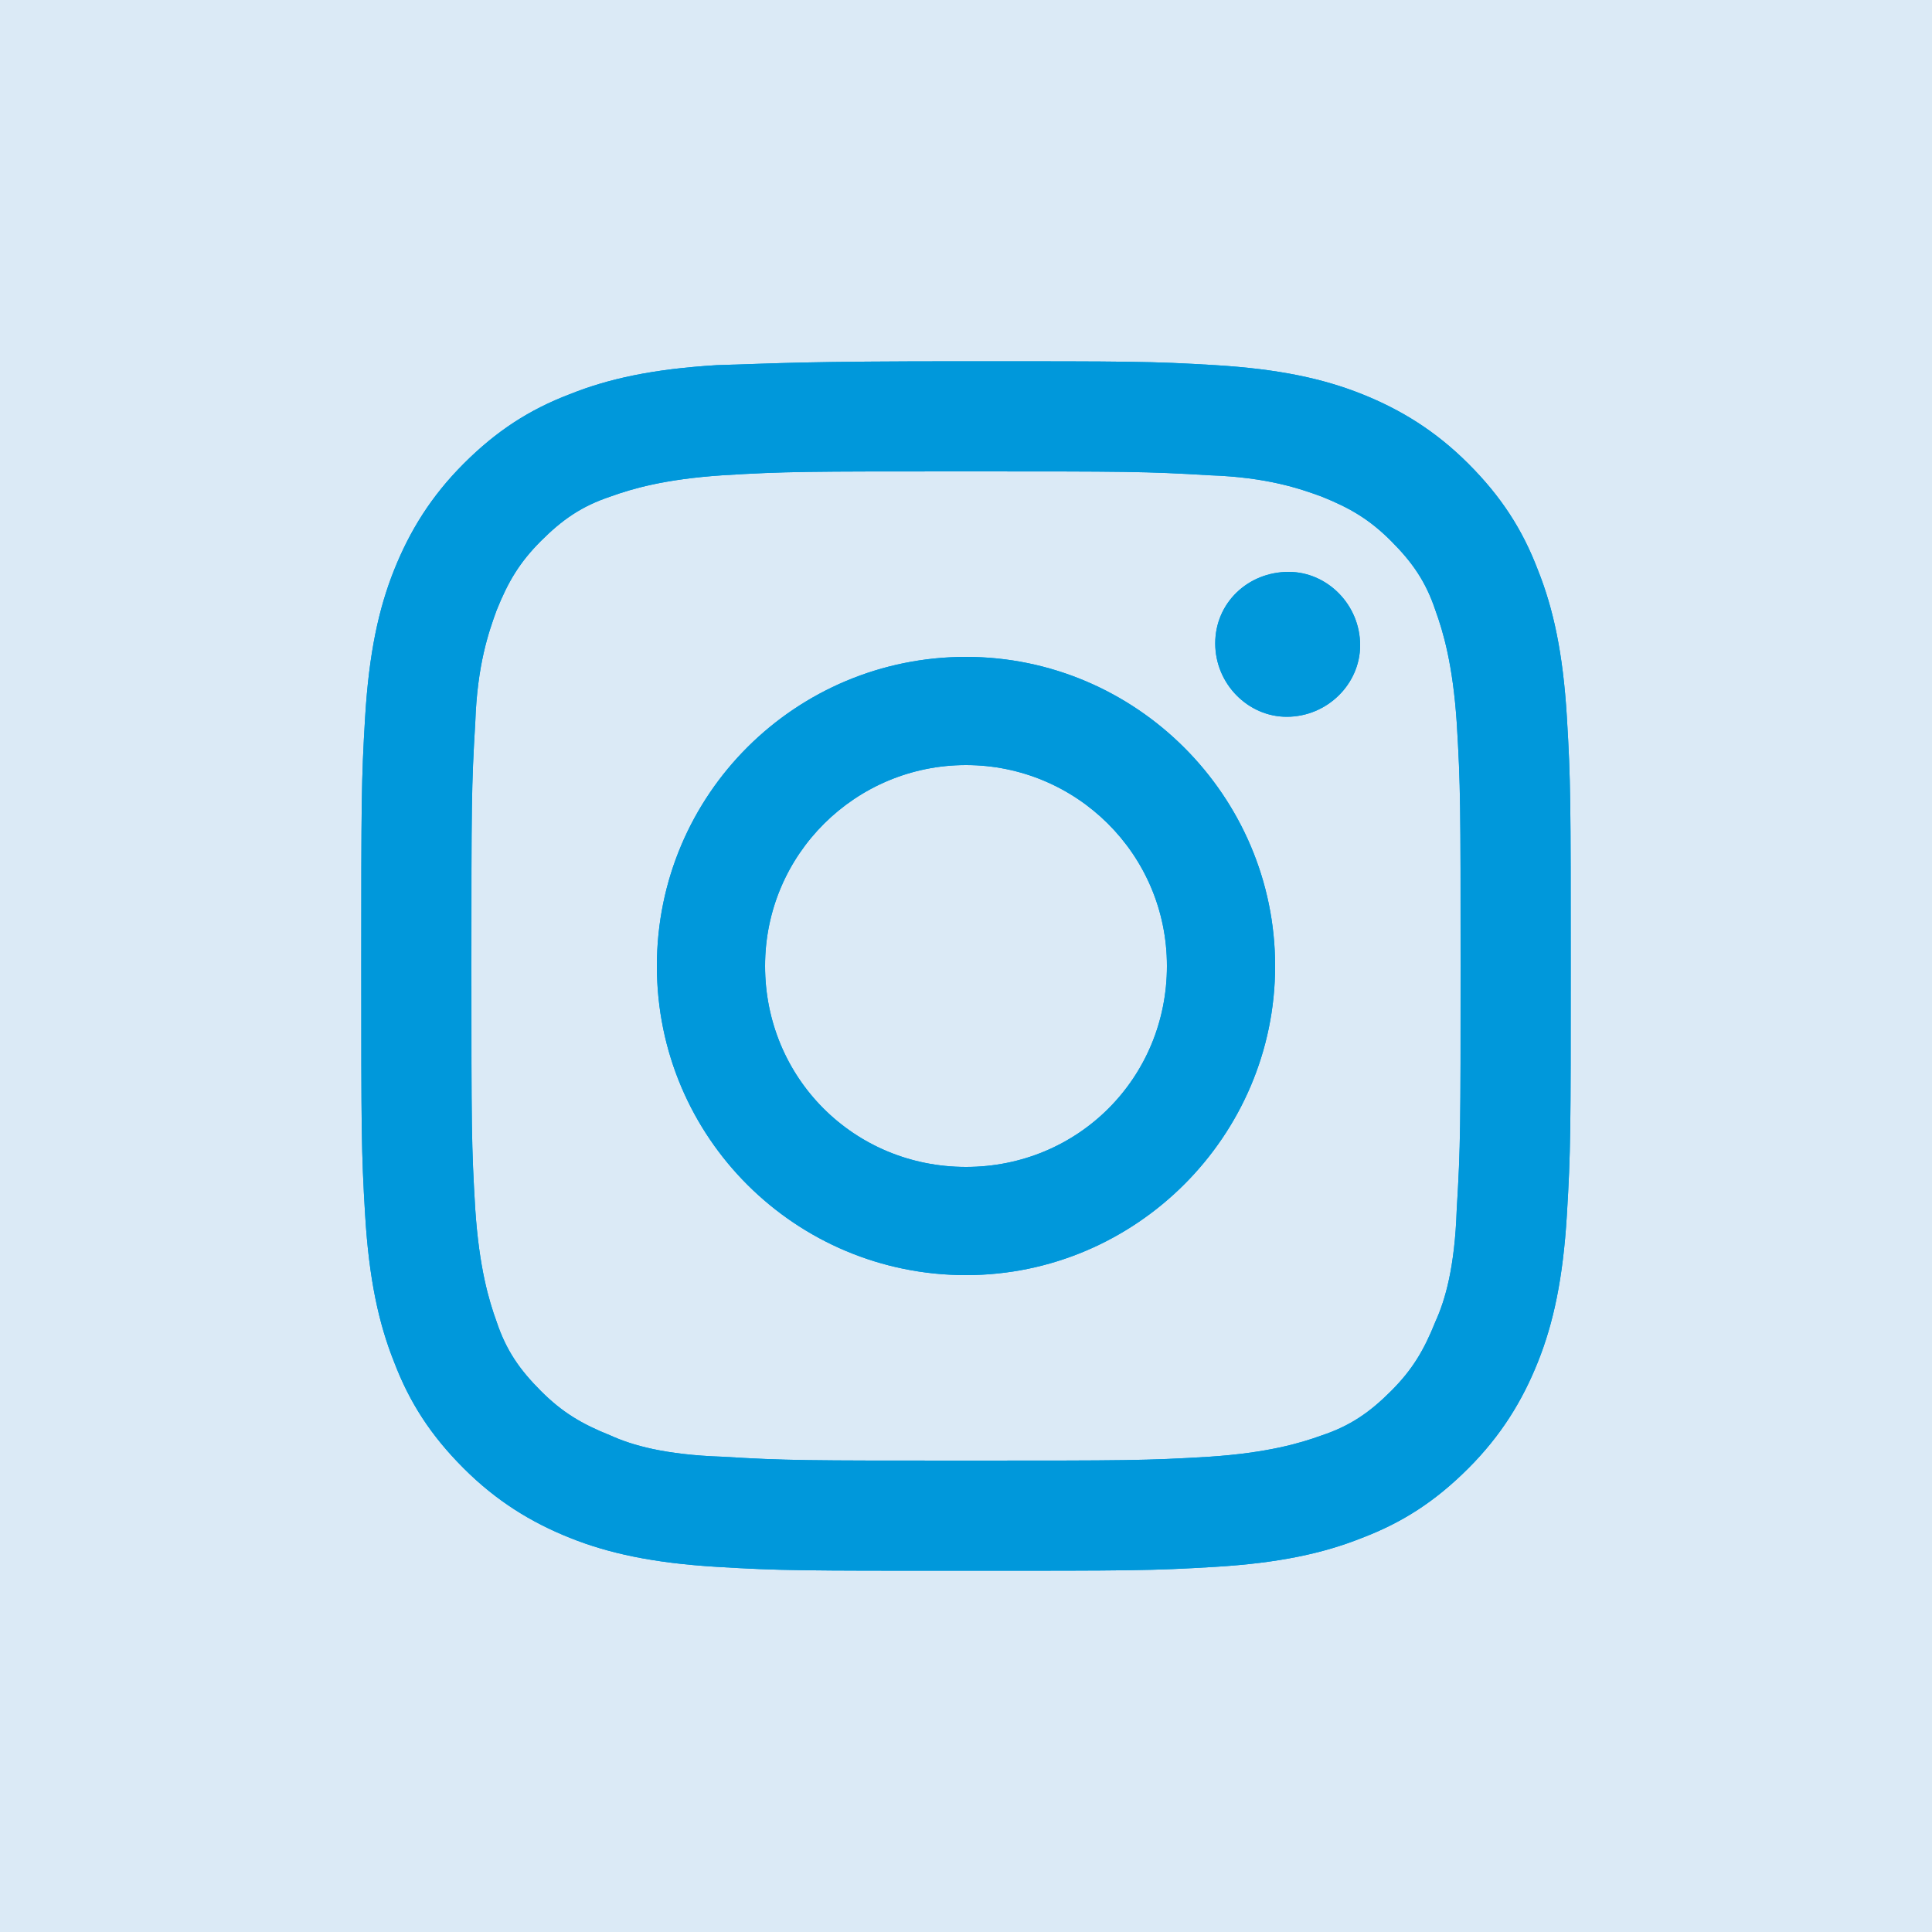
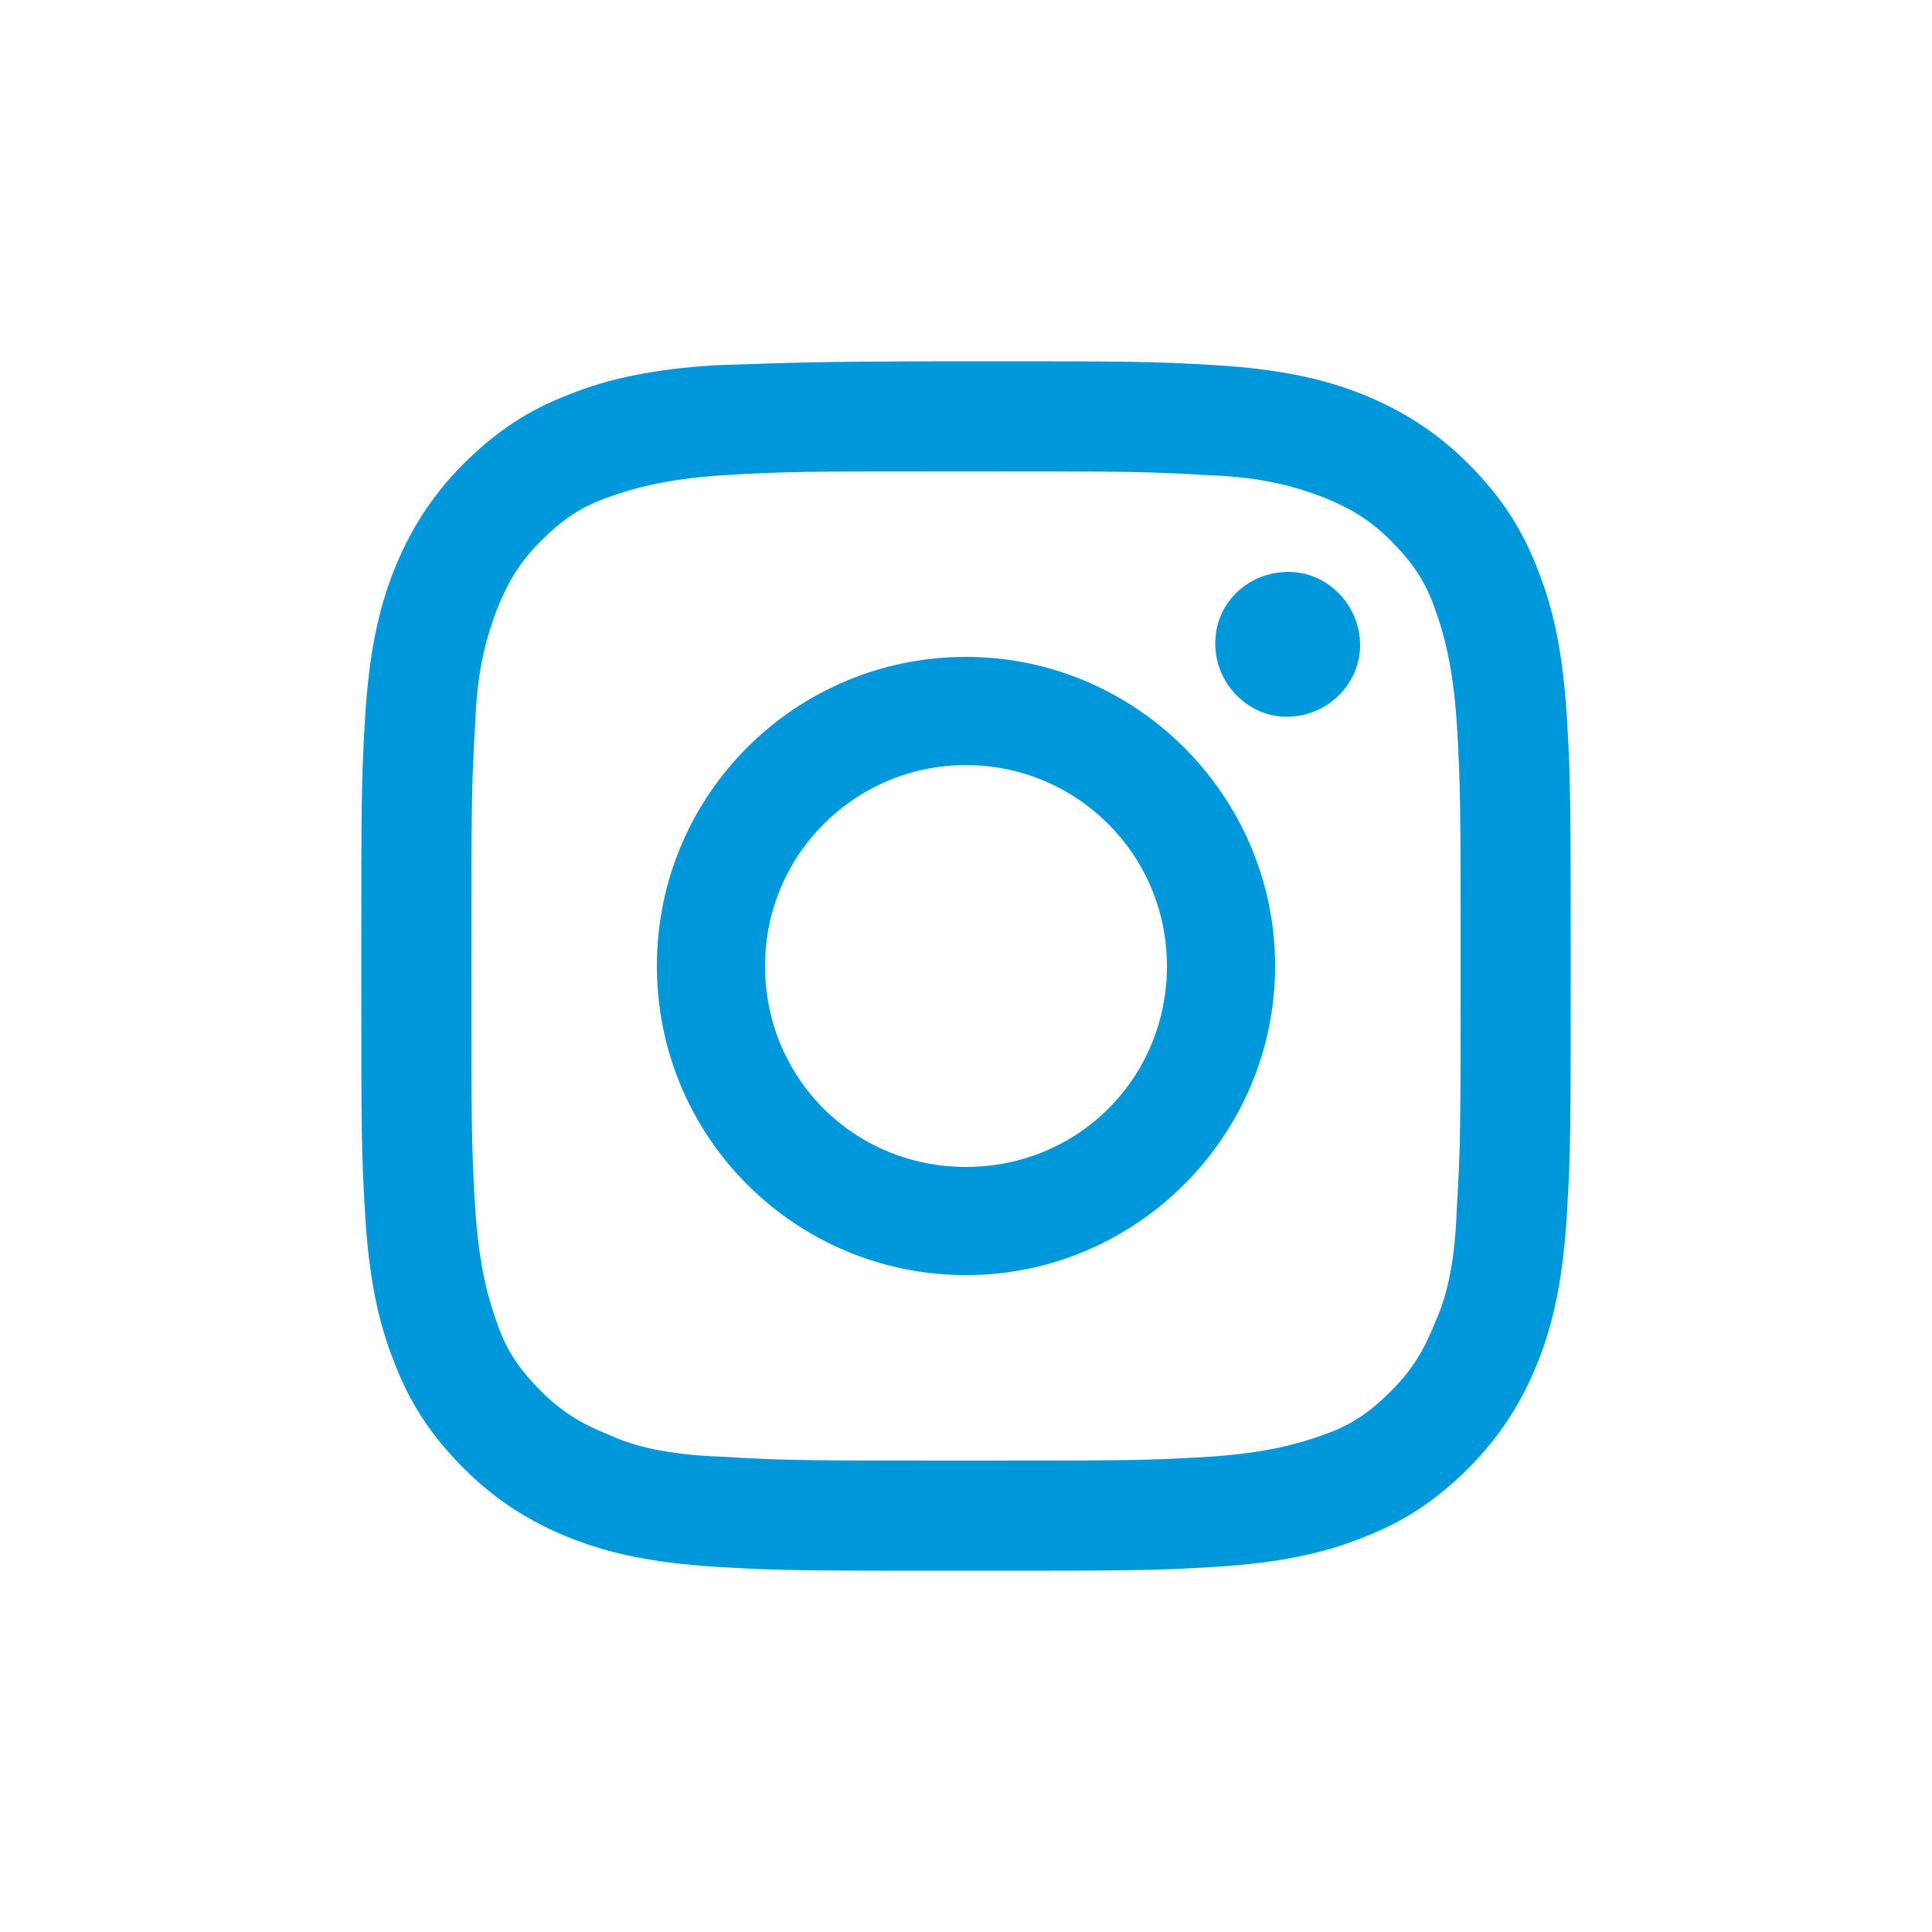
<svg xmlns="http://www.w3.org/2000/svg" version="1.1" id="Ebene_1" x="0px" y="0px" viewBox="0 0 100 100" style="enable-background:new 0 0 100 100;" xml:space="preserve">
  <style type="text/css">
	.st0{fill:#DBEAF6;}
	.st1{fill:#0098DD;}
	.st2{fill:#0098DB;}
</style>
  <g>
-     <rect class="st0" width="100" height="100" />
-   </g>
-   <path class="st1" d="M39.6,50c0-5.8,4.7-10.4,10.4-10.4S60.4,44.2,60.4,50S55.8,60.4,50,60.4S39.6,55.8,39.6,50 M34,50  c0,8.9,7.2,16,16,16s16-7.2,16-16s-7.2-16-16-16S34,41.1,34,50 M62.9,33.3c0,2.1,1.7,3.8,3.7,3.8c2.1,0,3.8-1.7,3.8-3.7  c0-2.1-1.7-3.8-3.7-3.8h0C64.6,29.6,62.9,31.2,62.9,33.3 M37.4,75.4c-3-0.1-4.7-0.6-5.8-1.1c-1.5-0.6-2.5-1.2-3.6-2.3  s-1.8-2.1-2.3-3.6c-0.4-1.1-0.9-2.8-1.1-5.8c-0.2-3.3-0.2-4.3-0.2-12.6s0-9.3,0.2-12.6c0.1-3,0.7-4.7,1.1-5.8  c0.6-1.5,1.2-2.5,2.3-3.6s2.1-1.8,3.6-2.3c1.1-0.4,2.8-0.9,5.8-1.1c3.3-0.2,4.3-0.2,12.6-0.2s9.3,0,12.6,0.2c3,0.1,4.7,0.7,5.8,1.1  c1.5,0.6,2.5,1.2,3.6,2.3s1.8,2.1,2.3,3.6c0.4,1.1,0.9,2.8,1.1,5.8c0.2,3.3,0.2,4.3,0.2,12.6s0,9.3-0.2,12.6c-0.1,3-0.6,4.7-1.1,5.8  c-0.6,1.5-1.2,2.5-2.3,3.6s-2.1,1.8-3.6,2.3c-1.1,0.4-2.8,0.9-5.8,1.1c-3.3,0.2-4.3,0.2-12.6,0.2S40.7,75.6,37.4,75.4 M37.1,18.9  c-3.3,0.2-5.6,0.7-7.6,1.5c-2.1,0.8-3.8,1.9-5.5,3.6c-1.7,1.7-2.8,3.5-3.6,5.5c-0.8,2-1.3,4.3-1.5,7.6c-0.2,3.3-0.2,4.4-0.2,12.9  s0,9.6,0.2,12.9c0.2,3.3,0.7,5.6,1.5,7.6c0.8,2.1,1.9,3.8,3.6,5.5c1.7,1.7,3.5,2.8,5.5,3.6c2,0.8,4.3,1.3,7.6,1.5  c3.3,0.2,4.4,0.2,12.9,0.2s9.6,0,12.9-0.2c3.3-0.2,5.6-0.7,7.6-1.5c2.1-0.8,3.8-1.9,5.5-3.6c1.7-1.7,2.8-3.5,3.6-5.5  c0.8-2,1.3-4.3,1.5-7.6c0.2-3.3,0.2-4.4,0.2-12.9s0-9.6-0.2-12.9c-0.2-3.3-0.7-5.6-1.5-7.6c-0.8-2.1-1.9-3.8-3.6-5.5  c-1.7-1.7-3.5-2.8-5.5-3.6c-2-0.8-4.3-1.3-7.6-1.5c-3.3-0.2-4.4-0.2-12.9-0.2S40.5,18.8,37.1,18.9" />
+     </g>
  <path class="st2" d="M39.6,50c0-5.8,4.7-10.4,10.4-10.4S60.4,44.2,60.4,50S55.8,60.4,50,60.4S39.6,55.8,39.6,50 M34,50  c0,8.9,7.2,16,16,16s16-7.2,16-16s-7.2-16-16-16S34,41.1,34,50 M62.9,33.3c0,2.1,1.7,3.8,3.7,3.8c2.1,0,3.8-1.7,3.8-3.7  c0-2.1-1.7-3.8-3.7-3.8h0C64.6,29.6,62.9,31.2,62.9,33.3 M37.4,75.4c-3-0.1-4.7-0.6-5.8-1.1c-1.5-0.6-2.5-1.2-3.6-2.3  s-1.8-2.1-2.3-3.6c-0.4-1.1-0.9-2.8-1.1-5.8c-0.2-3.3-0.2-4.3-0.2-12.6s0-9.3,0.2-12.6c0.1-3,0.7-4.7,1.1-5.8  c0.6-1.5,1.2-2.5,2.3-3.6s2.1-1.8,3.6-2.3c1.1-0.4,2.8-0.9,5.8-1.1c3.3-0.2,4.3-0.2,12.6-0.2s9.3,0,12.6,0.2c3,0.1,4.7,0.7,5.8,1.1  c1.5,0.6,2.5,1.2,3.6,2.3s1.8,2.1,2.3,3.6c0.4,1.1,0.9,2.8,1.1,5.8c0.2,3.3,0.2,4.3,0.2,12.6s0,9.3-0.2,12.6c-0.1,3-0.6,4.7-1.1,5.8  c-0.6,1.5-1.2,2.5-2.3,3.6s-2.1,1.8-3.6,2.3c-1.1,0.4-2.8,0.9-5.8,1.1c-3.3,0.2-4.3,0.2-12.6,0.2S40.7,75.6,37.4,75.4 M37.1,18.9  c-3.3,0.2-5.6,0.7-7.6,1.5c-2.1,0.8-3.8,1.9-5.5,3.6c-1.7,1.7-2.8,3.5-3.6,5.5c-0.8,2-1.3,4.3-1.5,7.6c-0.2,3.3-0.2,4.4-0.2,12.9  s0,9.6,0.2,12.9c0.2,3.3,0.7,5.6,1.5,7.6c0.8,2.1,1.9,3.8,3.6,5.5c1.7,1.7,3.5,2.8,5.5,3.6c2,0.8,4.3,1.3,7.6,1.5  c3.3,0.2,4.4,0.2,12.9,0.2s9.6,0,12.9-0.2c3.3-0.2,5.6-0.7,7.6-1.5c2.1-0.8,3.8-1.9,5.5-3.6c1.7-1.7,2.8-3.5,3.6-5.5  c0.8-2,1.3-4.3,1.5-7.6c0.2-3.3,0.2-4.4,0.2-12.9s0-9.6-0.2-12.9c-0.2-3.3-0.7-5.6-1.5-7.6c-0.8-2.1-1.9-3.8-3.6-5.5  c-1.7-1.7-3.5-2.8-5.5-3.6c-2-0.8-4.3-1.3-7.6-1.5c-3.3-0.2-4.4-0.2-12.9-0.2S40.5,18.8,37.1,18.9" />
</svg>